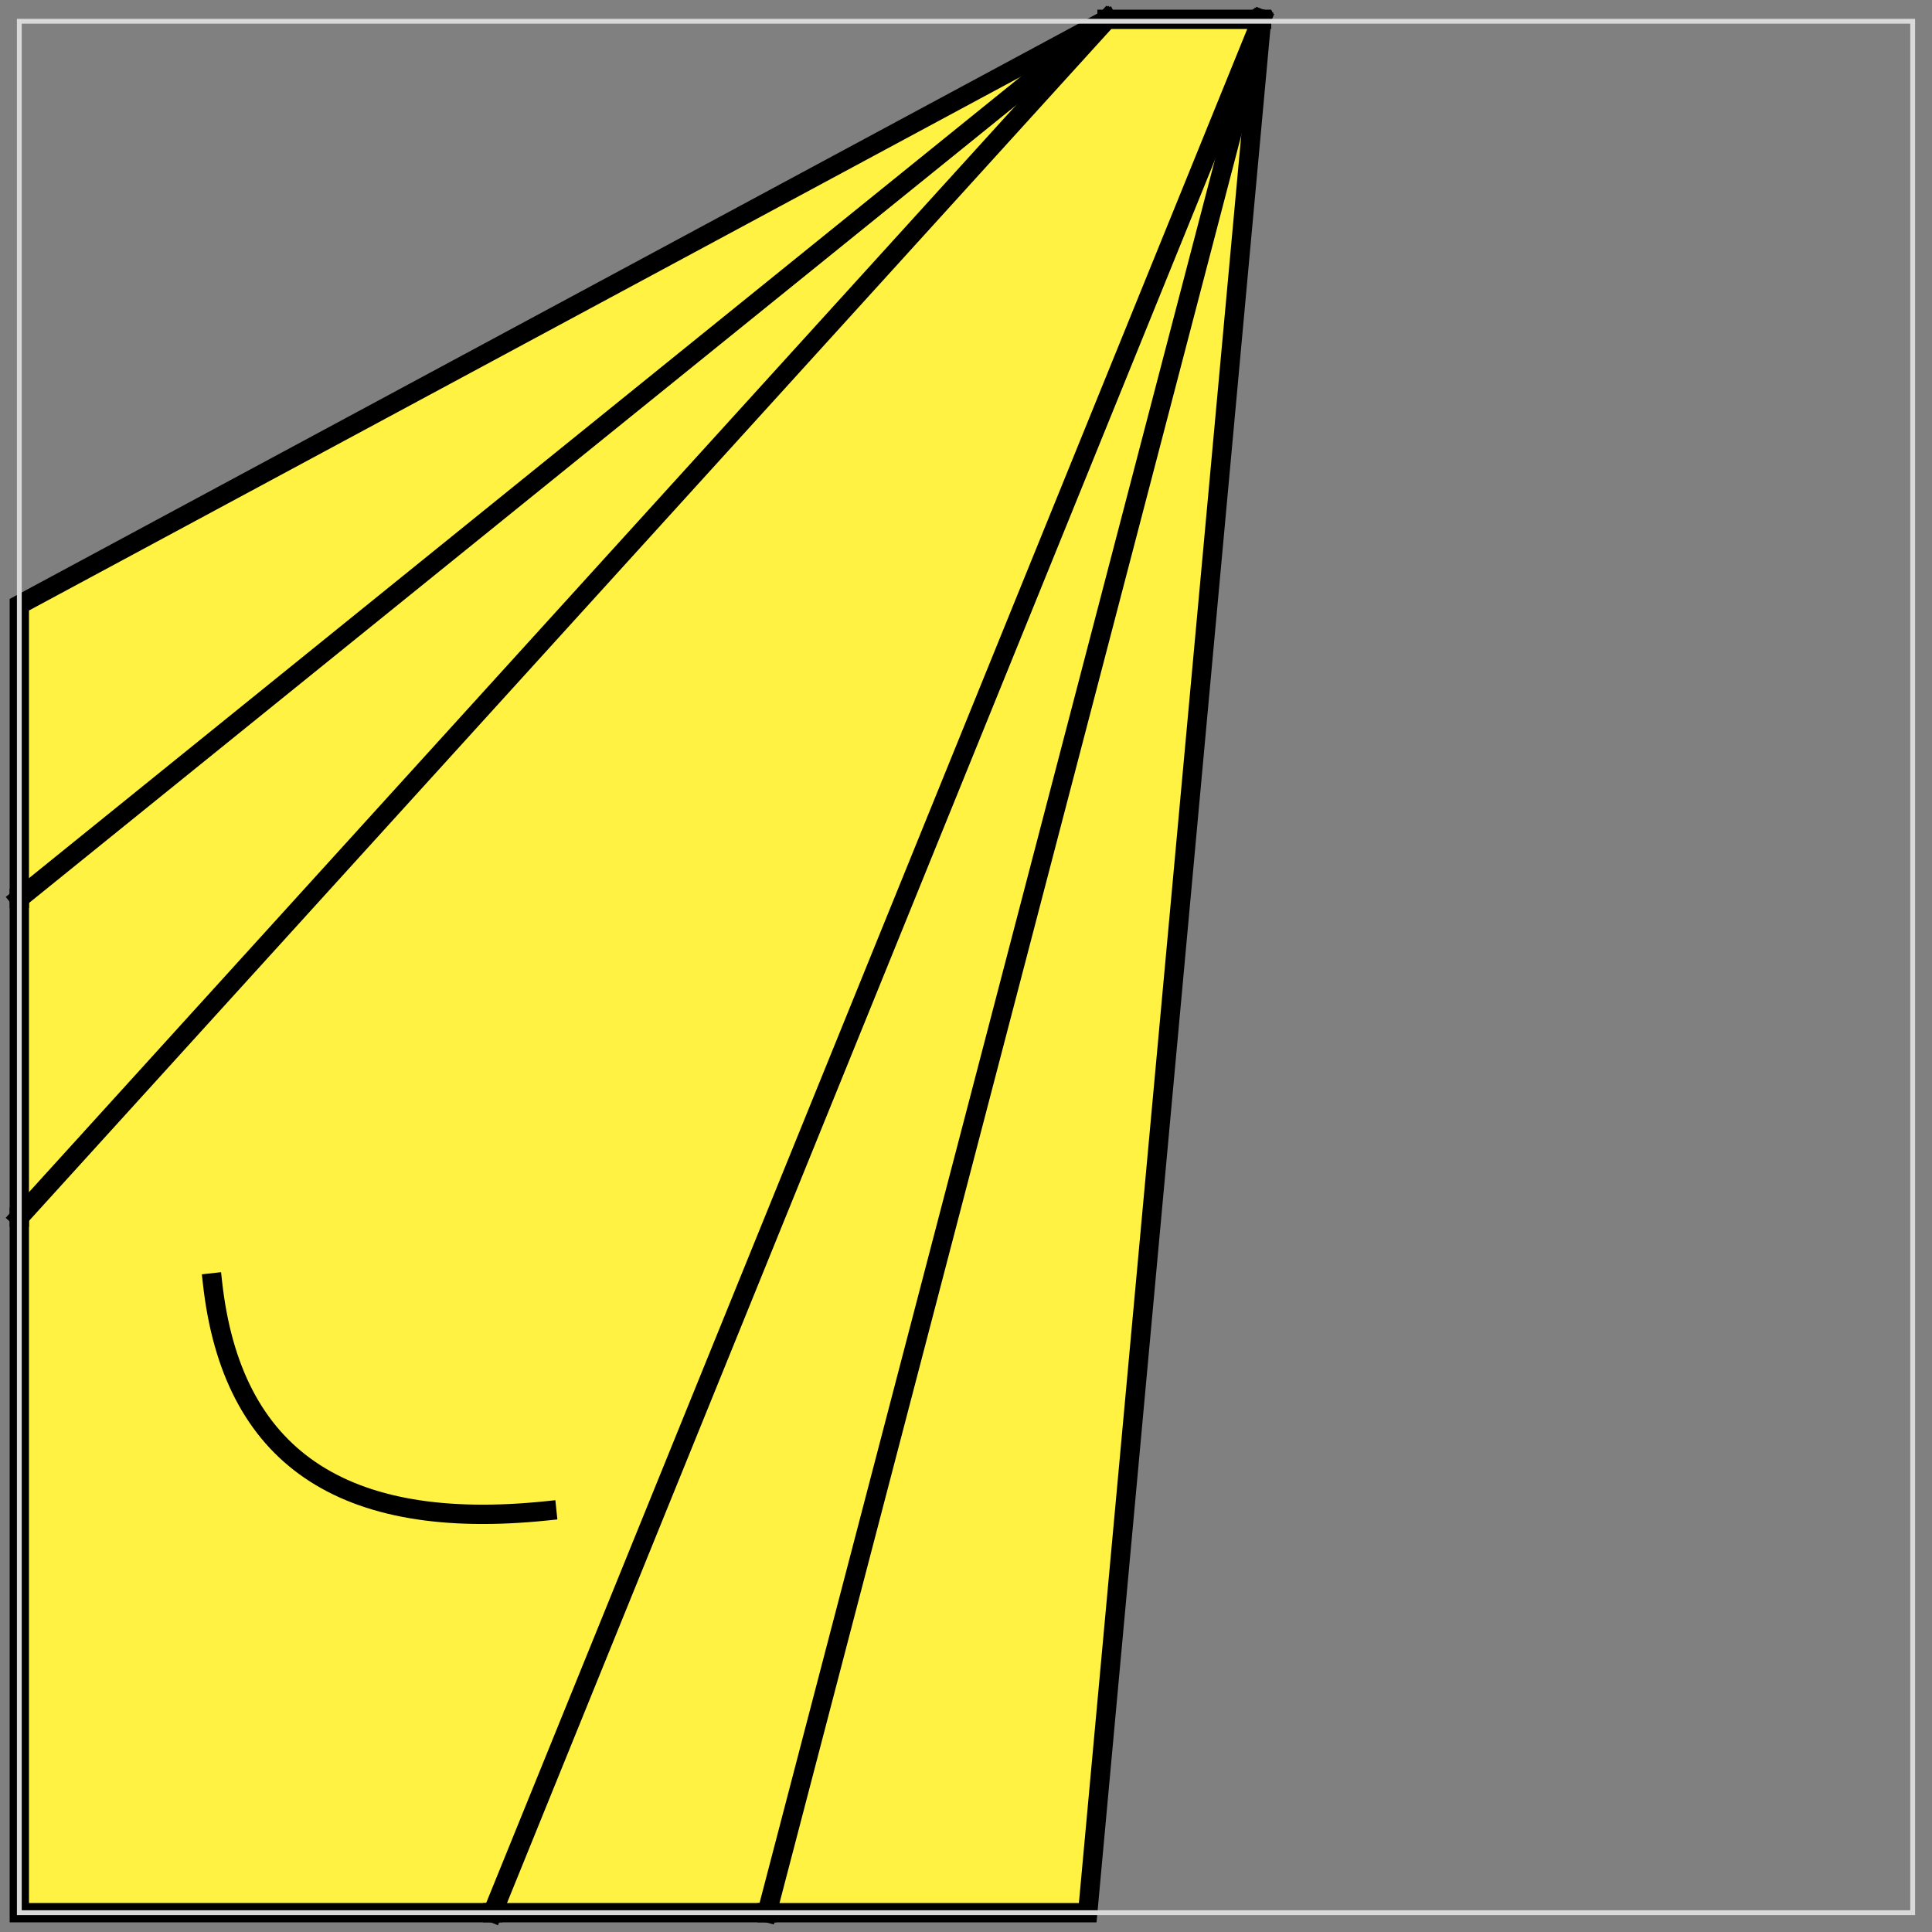
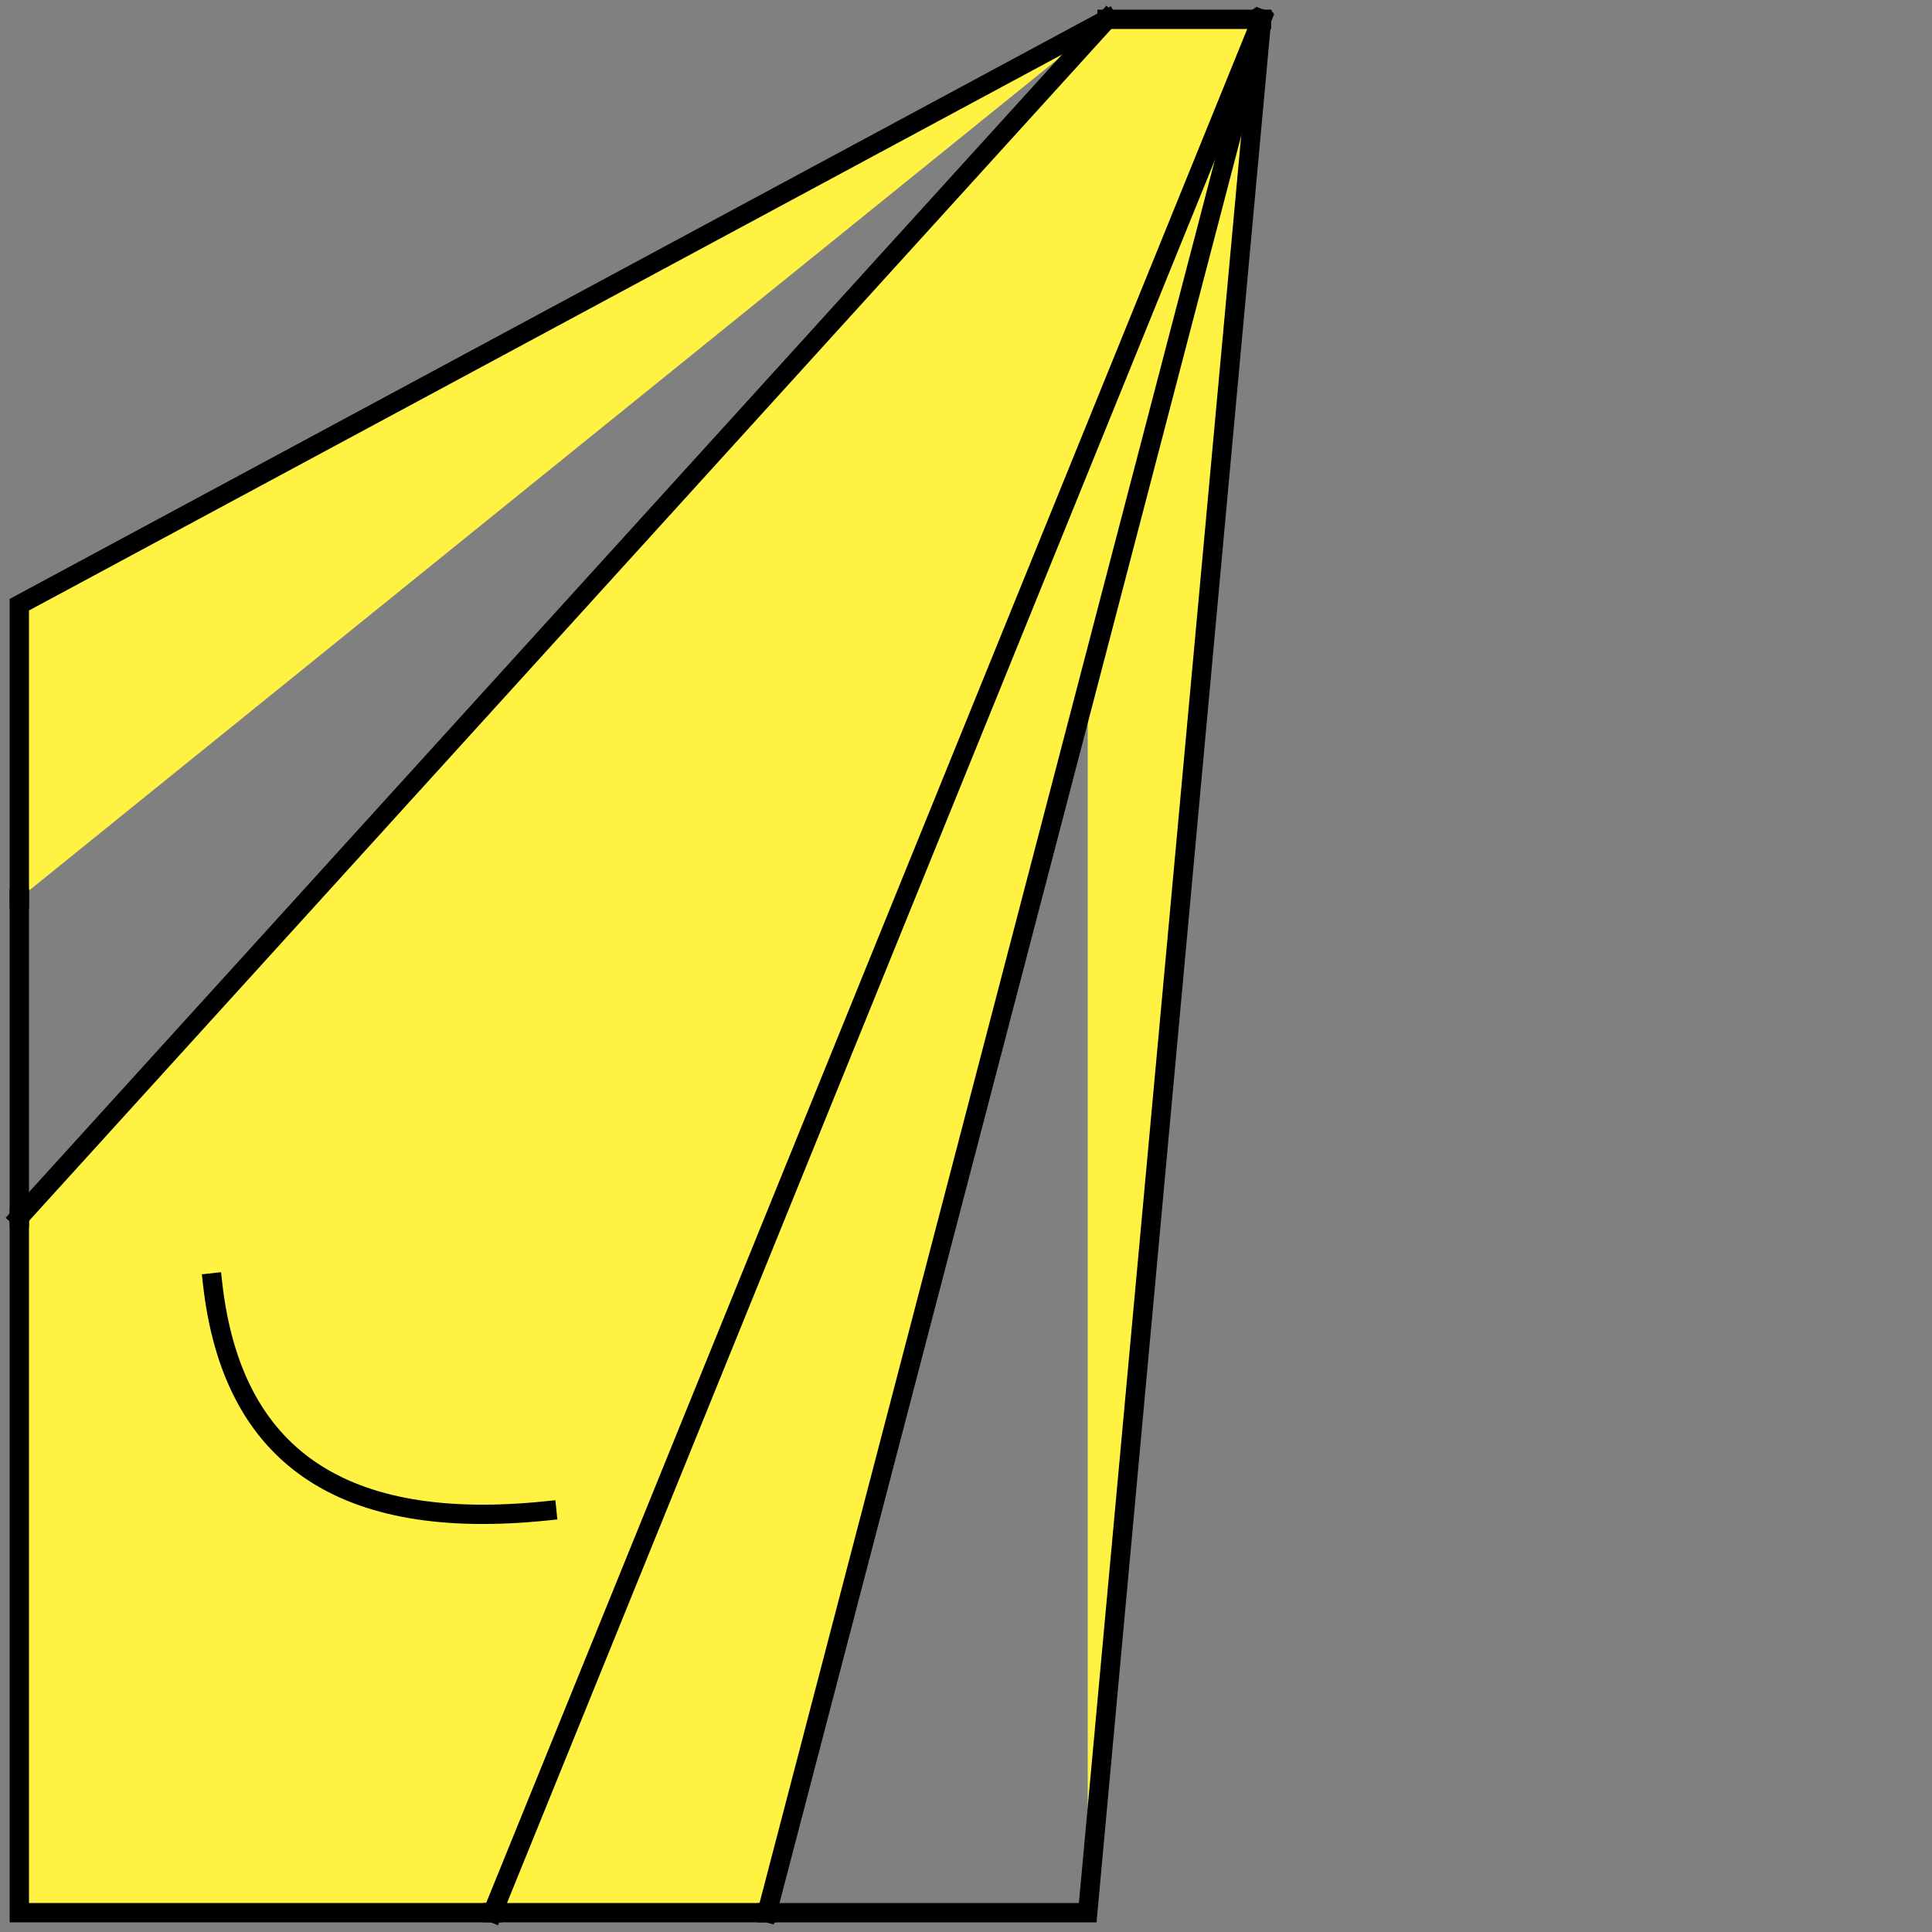
<svg xmlns="http://www.w3.org/2000/svg" id="Слой_1" x="0px" y="0px" viewBox="0 0 100 100" style="enable-background:new 0 0 100 100;" xml:space="preserve">
  <rect x="0" y="0" width="100" height="100" fill="#808080" stroke="none" />
  <style type="text/css"> .st0{fill:#FFF243;} .st1{fill:none;stroke:#000000;stroke-linecap:square;stroke-miterlimit:10;} .st2{fill:none;stroke:#D9D9D9;stroke-width:0.25;stroke-linecap:square;stroke-miterlimit:10;} </style>
  <path class="st0" d="M65.3,1h-8L1,63v36h24.5L65.3,1z M11,66.4c1,9,6.7,12.9,17.3,11.8C17.7,79.3,12,75.4,11,66.4z" />
-   <path class="st0" d="M56.3,99l9-98L39.7,99H56.3z" />
-   <path class="st0" d="M1,46.5V63L57.3,1L1,46.5z" />
+   <path class="st0" d="M56.3,99l9-98H56.3z" />
  <path class="st0" d="M1,31.3v15.2L57.3,1L1,31.3z" />
  <path class="st0" d="M25.5,99h14.2L65.3,1L25.5,99z" />
  <line class="st1" x1="65.3" y1="1" x2="57.3" y2="1" />
  <polyline class="st1" points="39.7,99 56.3,99 65.3,1 " />
  <line class="st1" x1="1" y1="63" x2="57.3" y2="1" />
  <line class="st1" x1="39.7" y1="99" x2="65.3" y2="1" />
  <line class="st1" x1="25.5" y1="99" x2="65.3" y2="1" />
  <line class="st1" x1="1" y1="46.5" x2="1" y2="63" />
  <polyline class="st1" points="57.3,1 1,31.3 1,46.5 " />
  <line class="st1" x1="25.5" y1="99" x2="39.7" y2="99" />
  <polyline class="st1" points="1,63 1,99 25.5,99 " />
  <path class="st1" d="M28.3,78.2C17.7,79.3,12,75.4,11,66.4" />
-   <line class="st1" x1="1" y1="46.5" x2="57.3" y2="1" />
-   <polyline class="st2" points="99,1.1 1,1.1 1,99 99,99 99,1.1 " />
</svg>